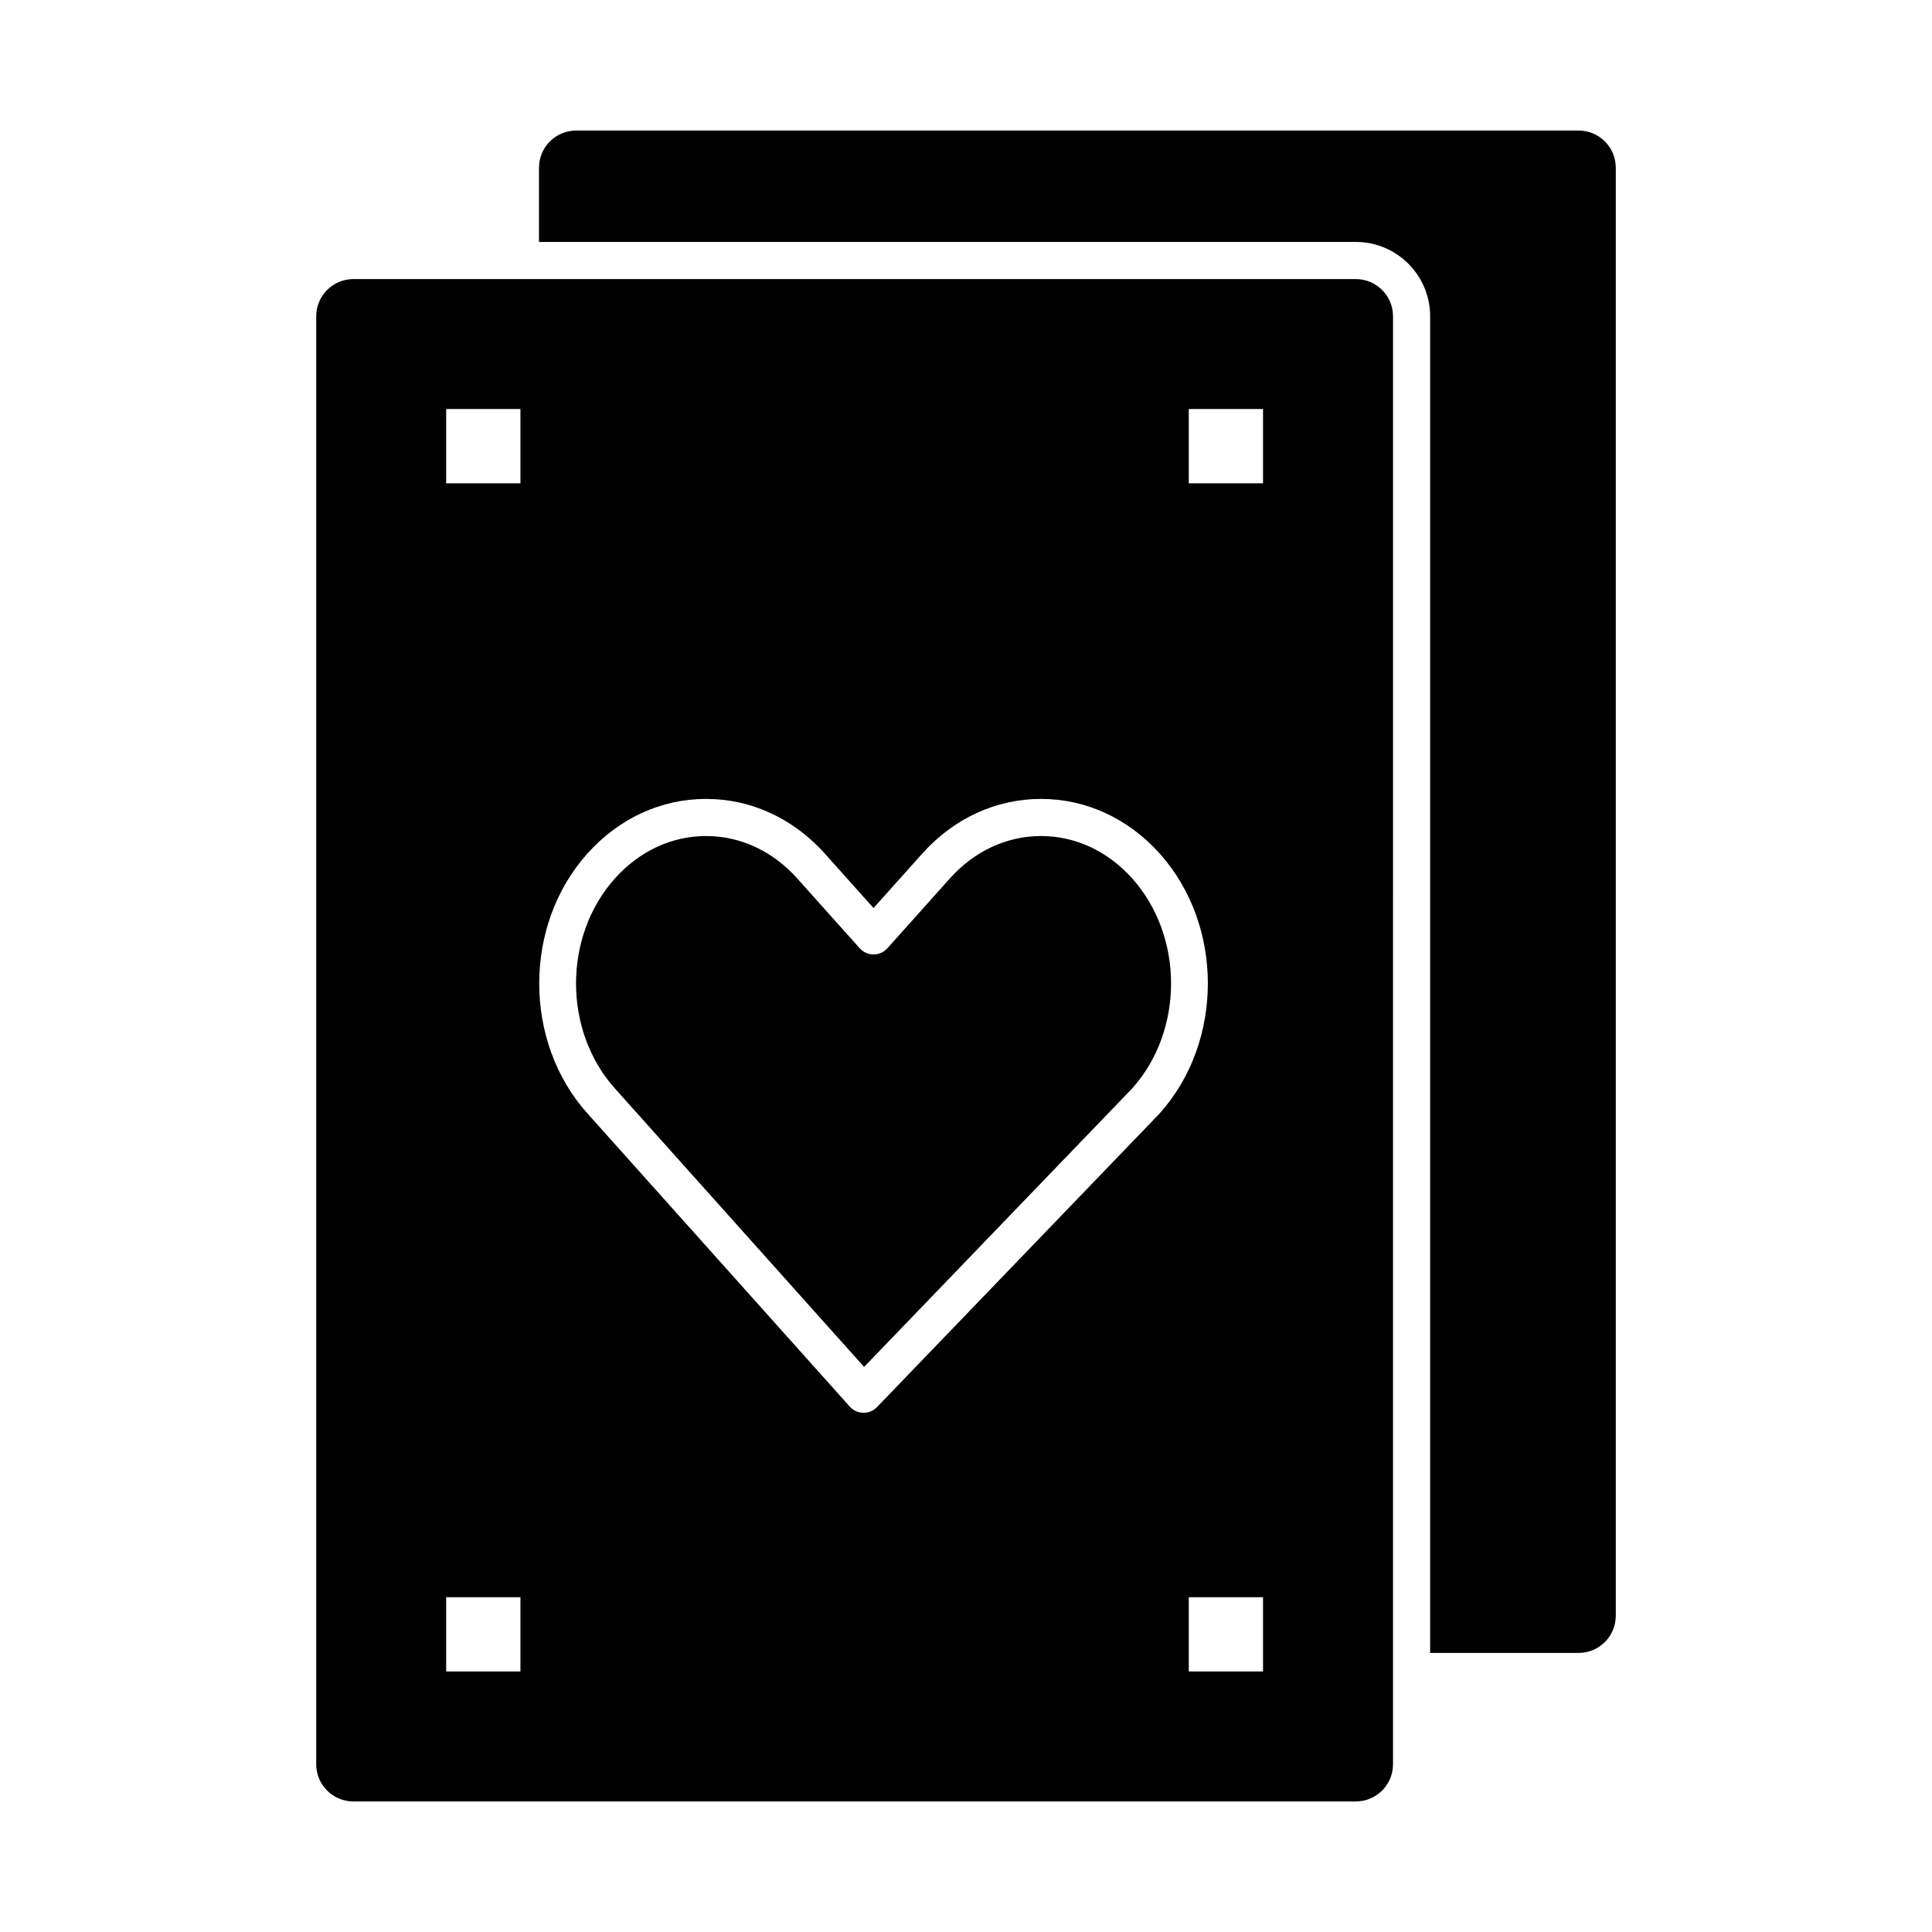
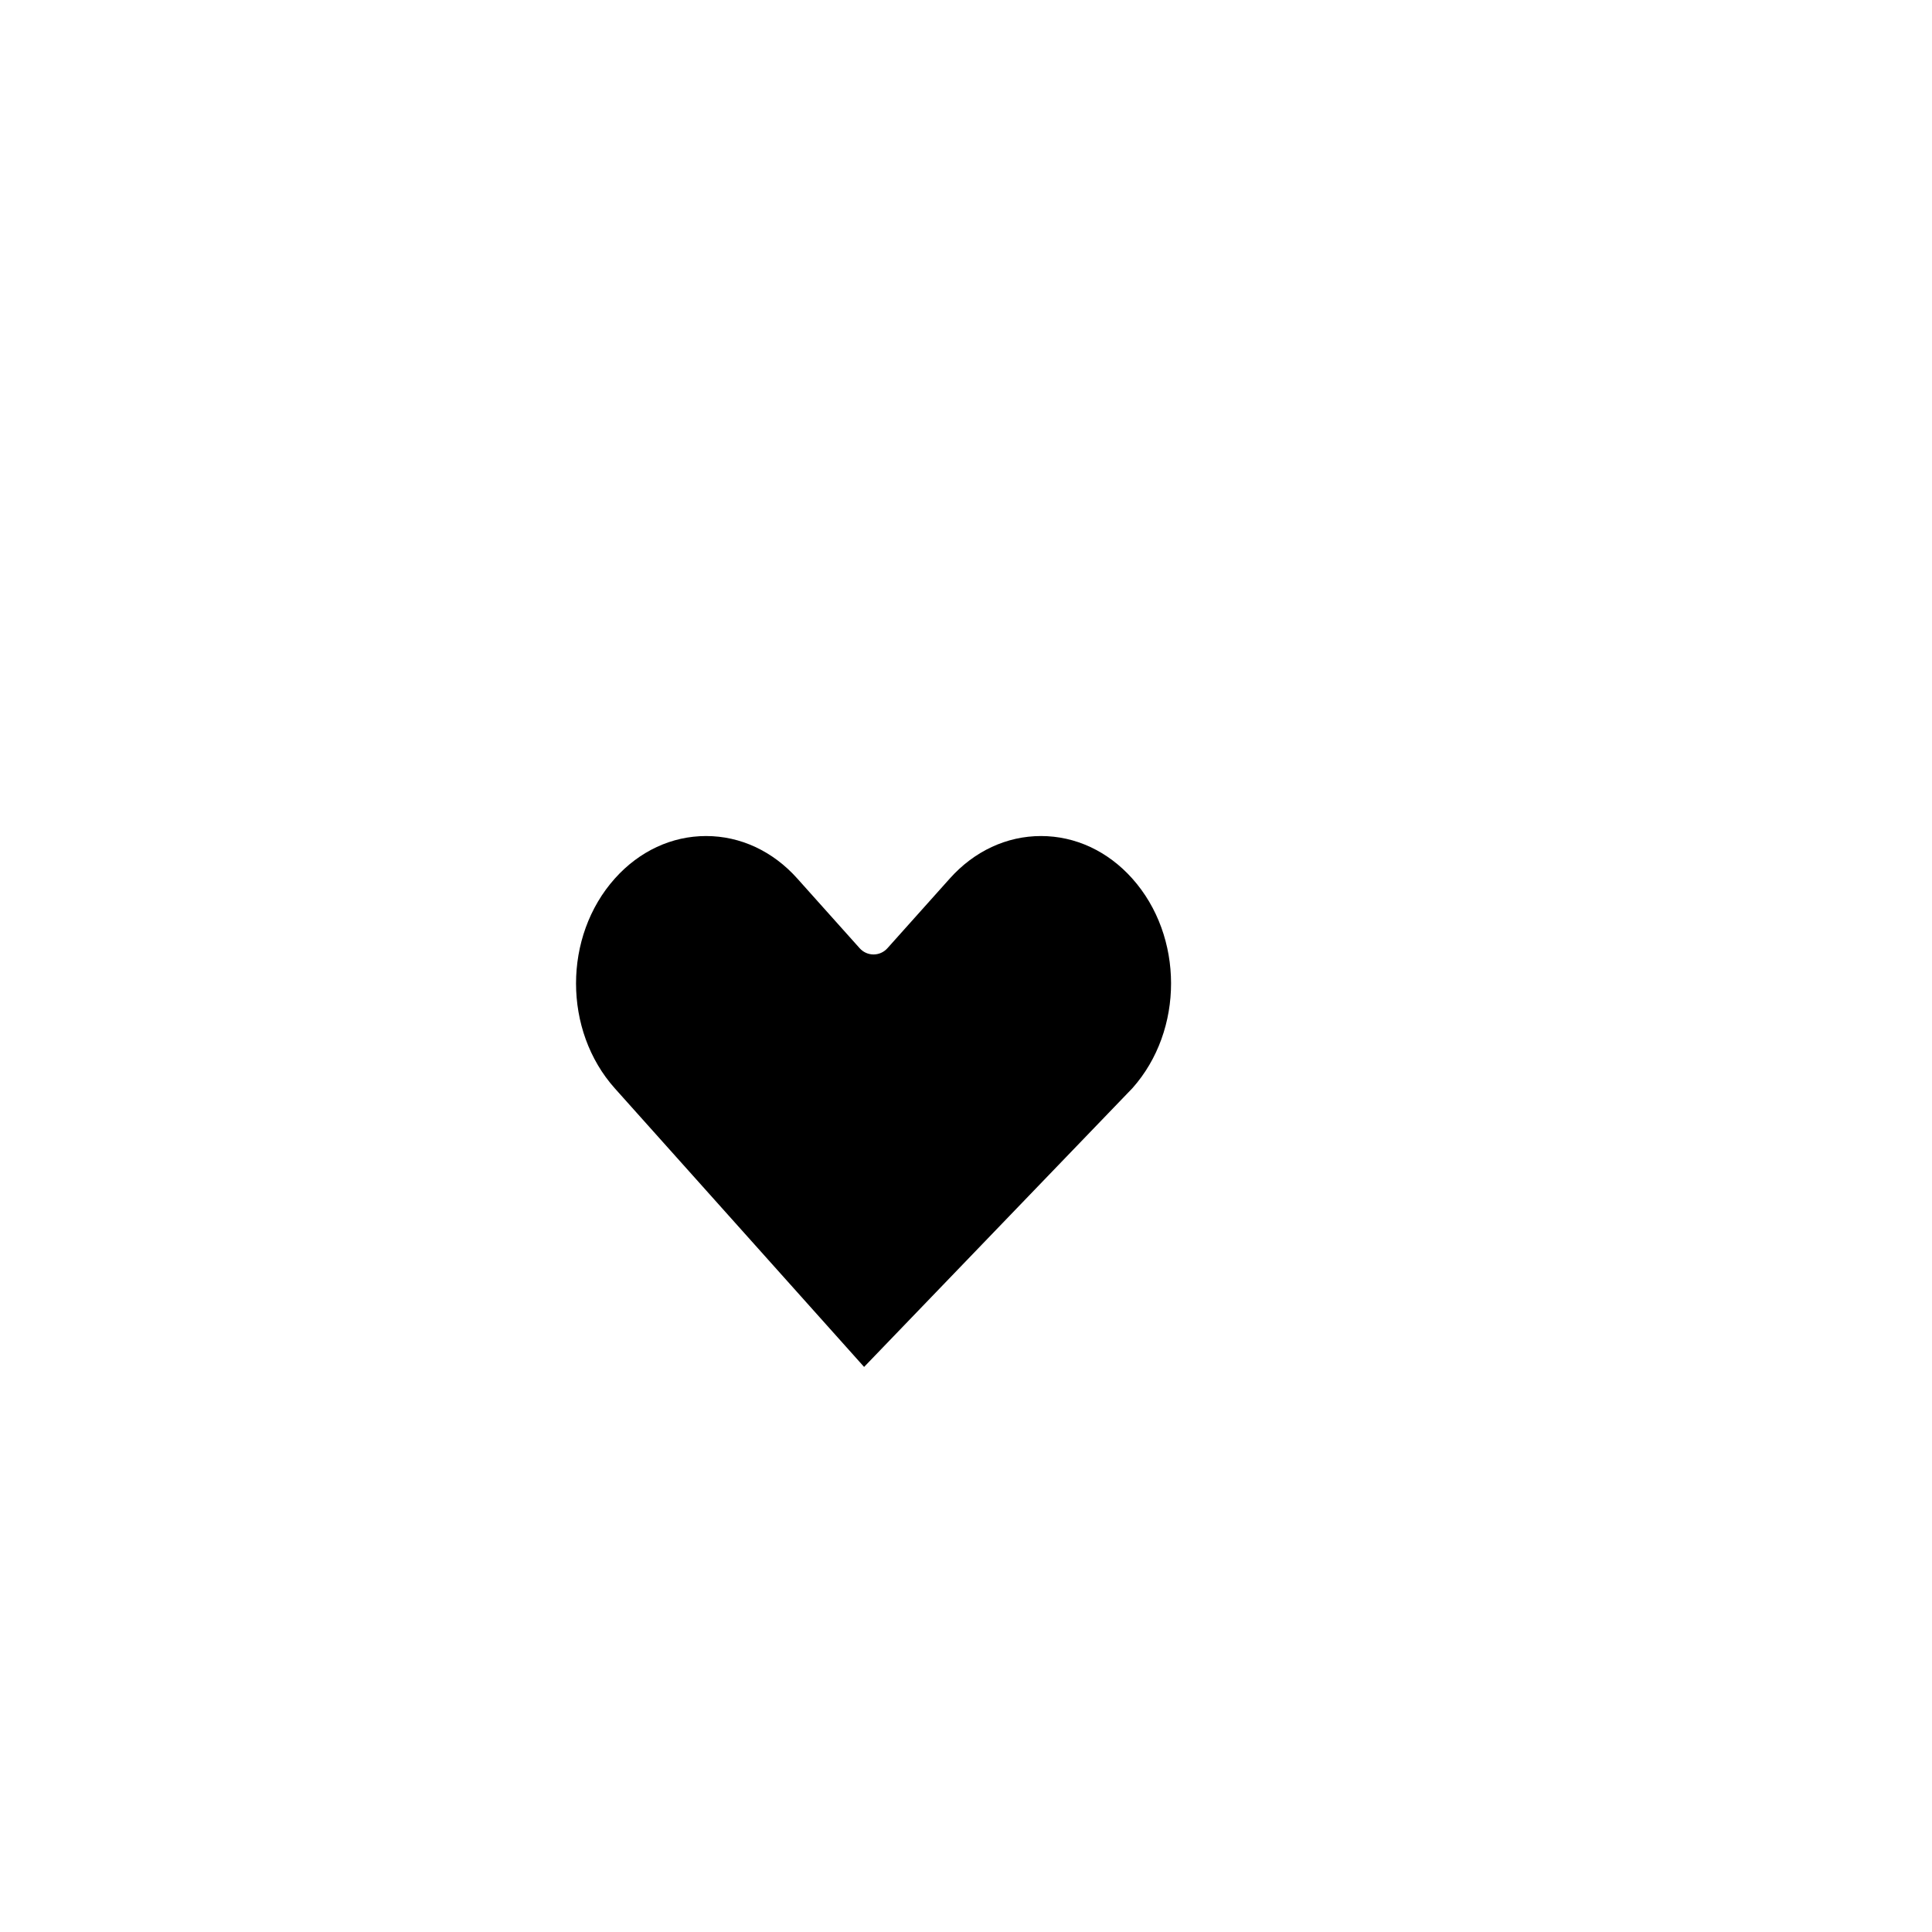
<svg xmlns="http://www.w3.org/2000/svg" fill="#000000" width="800px" height="800px" version="1.1" viewBox="144 144 512 512">
  <g>
-     <path d="m503.32 217.96h-265.68c-5.426 0-9.84 4.414-9.84 9.84v383.76c0 5.426 4.414 9.84 9.84 9.84h265.68c5.426 0 9.84-4.414 9.84-9.84l0.004-383.76c0-5.426-4.414-9.84-9.84-9.84zm-221.4 369h-19.68v-19.68h19.68zm0-314.88h-19.68v-19.68h19.68zm169.34 167.06-74.848 77.758c-0.93 0.965-2.207 1.508-3.543 1.508h-0.09c-1.367-0.023-2.664-0.617-3.578-1.637l-69.578-77.758c-16.965-18.957-16.965-49.805 0-68.766 8.375-9.367 19.562-14.523 31.492-14.523 11.934 0 23.117 5.156 31.496 14.523l12.883 14.398 12.883-14.398c8.379-9.363 19.566-14.523 31.496-14.523 11.934 0 23.117 5.156 31.496 14.523 16.965 18.957 16.965 49.809 0 68.766-0.027 0.043-0.07 0.086-0.109 0.129zm27.457 147.82h-19.68v-19.68h19.68zm0-314.88h-19.68v-19.68h19.68z" />
    <path d="m444.05 376.8c-6.488-7.25-15.074-11.242-24.168-11.242s-17.676 3.992-24.164 11.246l-16.551 18.496c-0.934 1.043-2.266 1.641-3.668 1.641-1.398 0-2.734-0.598-3.668-1.641l-16.551-18.496c-6.484-7.254-15.066-11.246-24.164-11.246-9.094 0-17.676 3.992-24.164 11.246-13.727 15.34-13.727 40.301 0 55.641l66.043 73.805 71.109-73.871c13.672-15.344 13.652-40.258-0.055-55.578z" />
-     <path d="m562.36 178.6h-265.68c-5.426 0-9.84 4.414-9.84 9.84v19.68h216.48c10.852 0 19.68 8.828 19.68 19.68v354.24h39.359c5.426 0 9.84-4.414 9.84-9.84v-383.76c0-5.426-4.414-9.84-9.84-9.84z" />
  </g>
</svg>